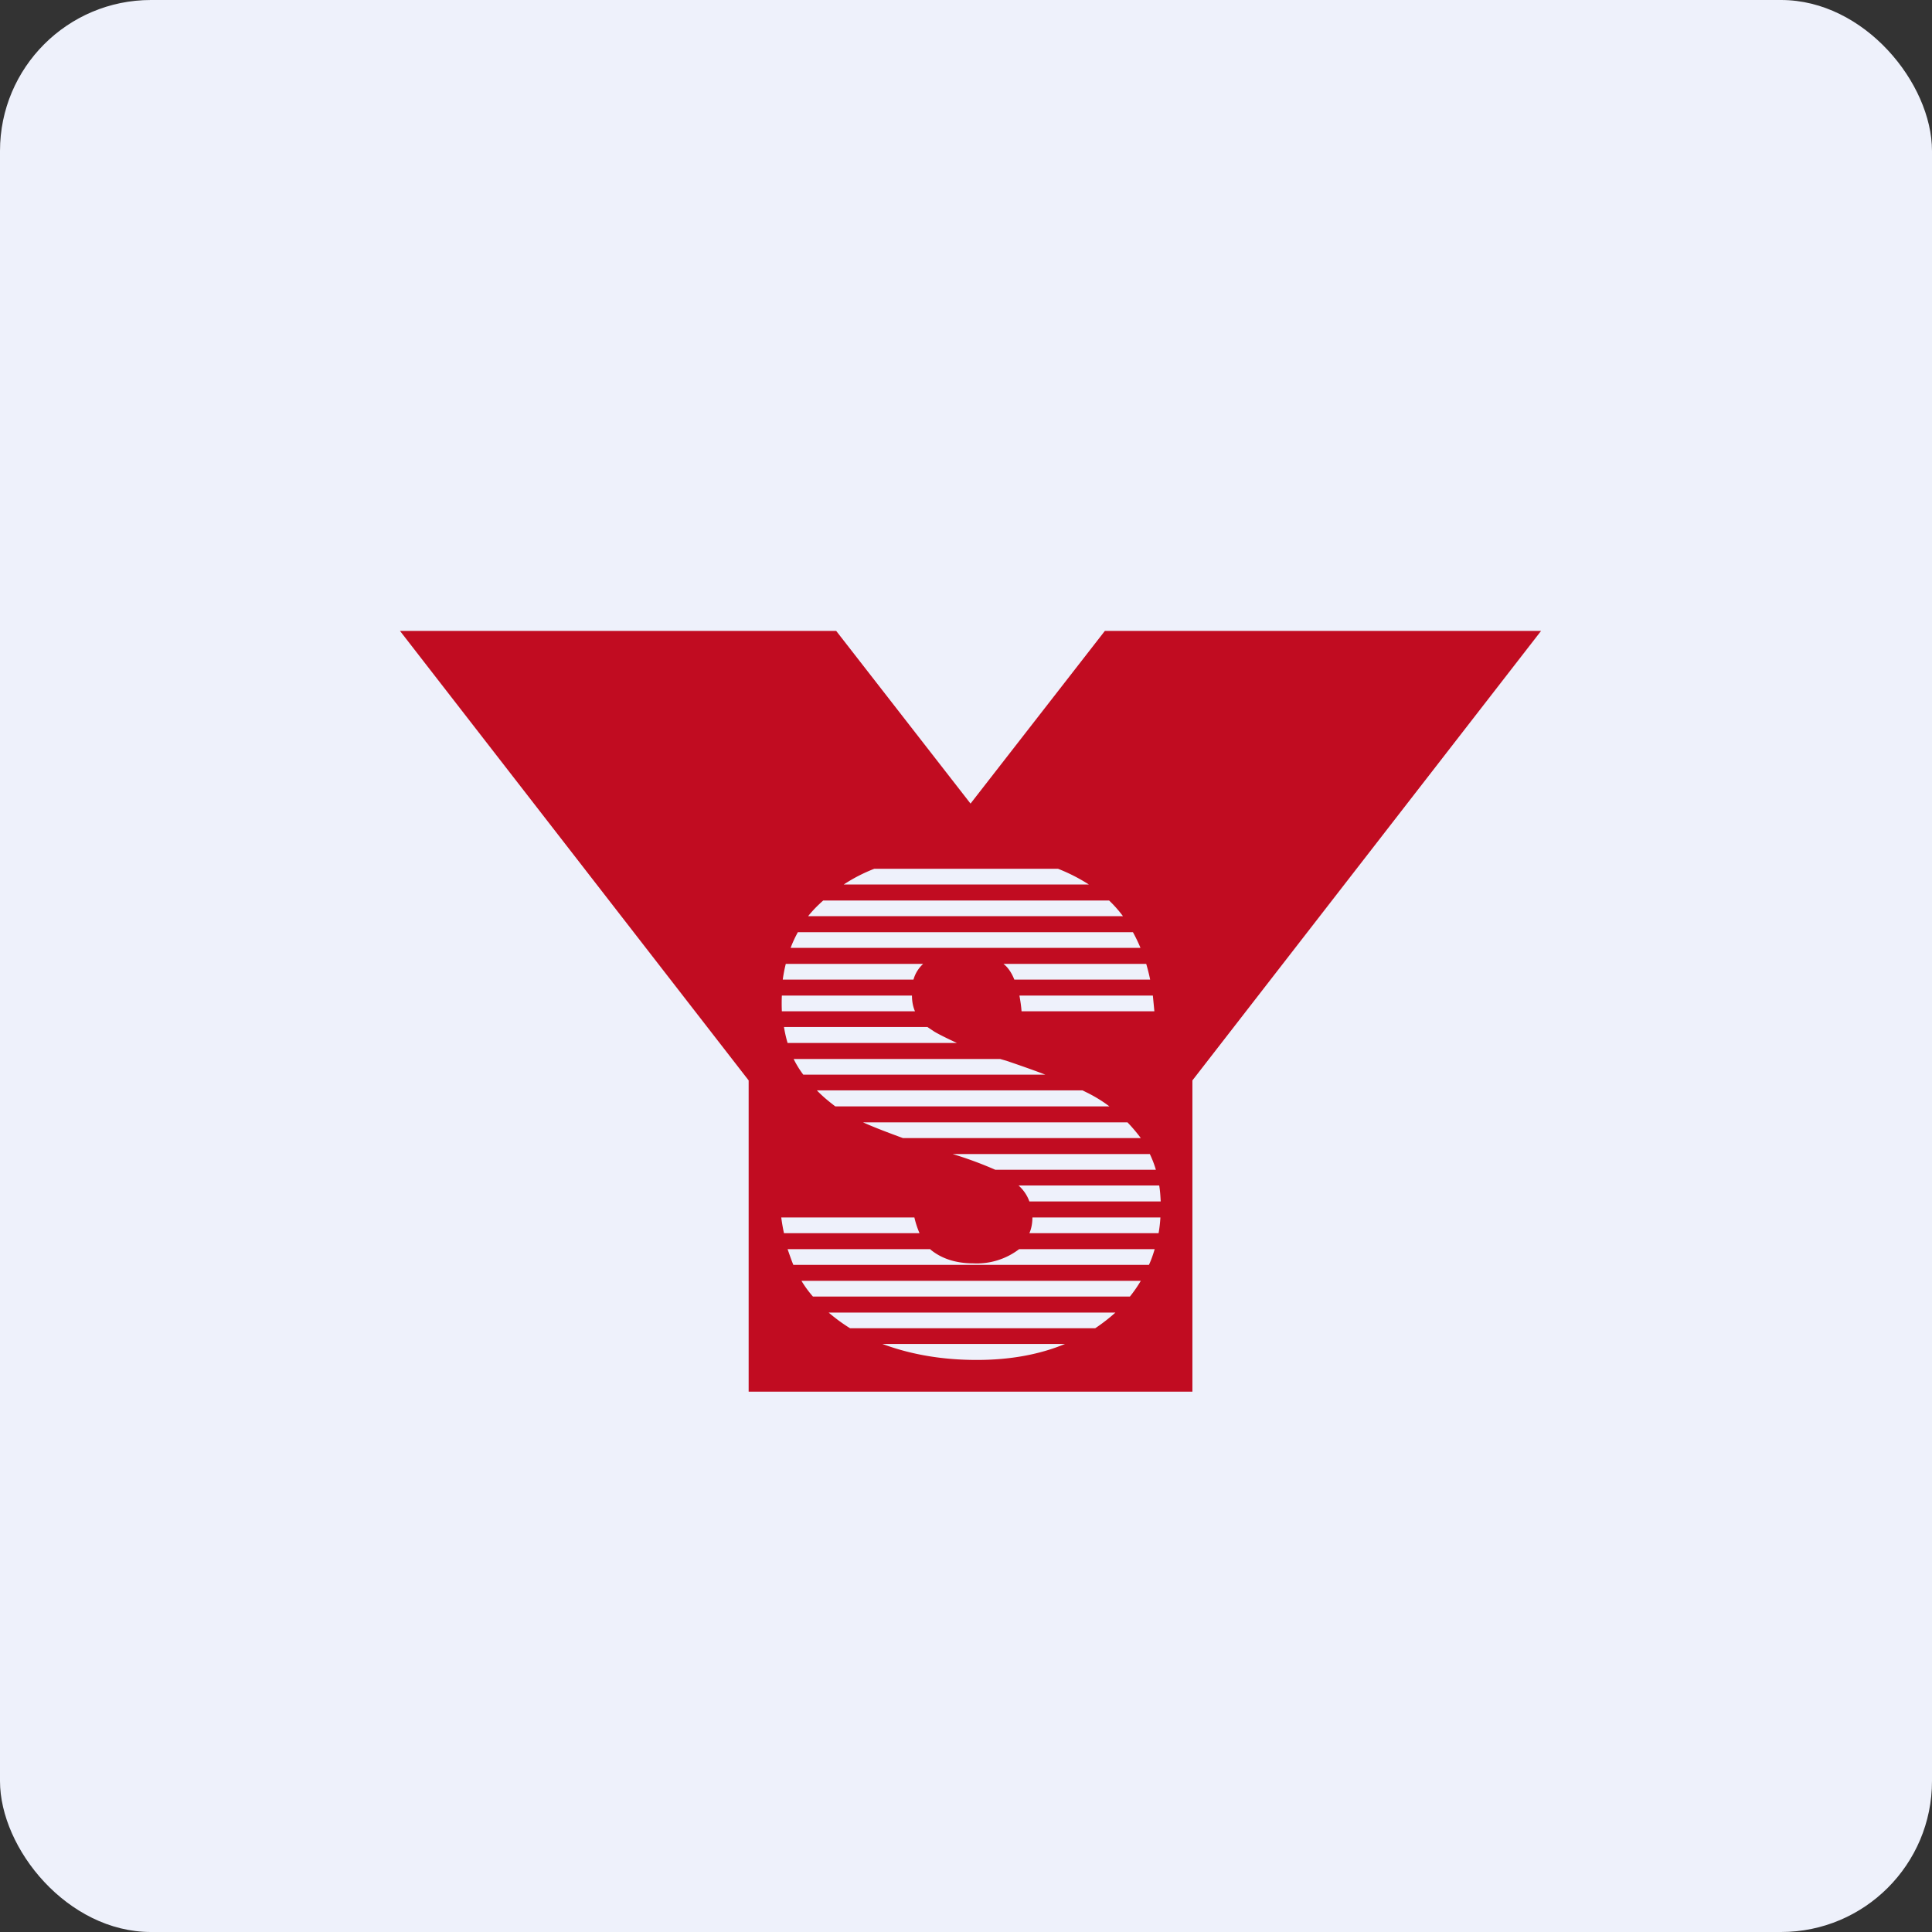
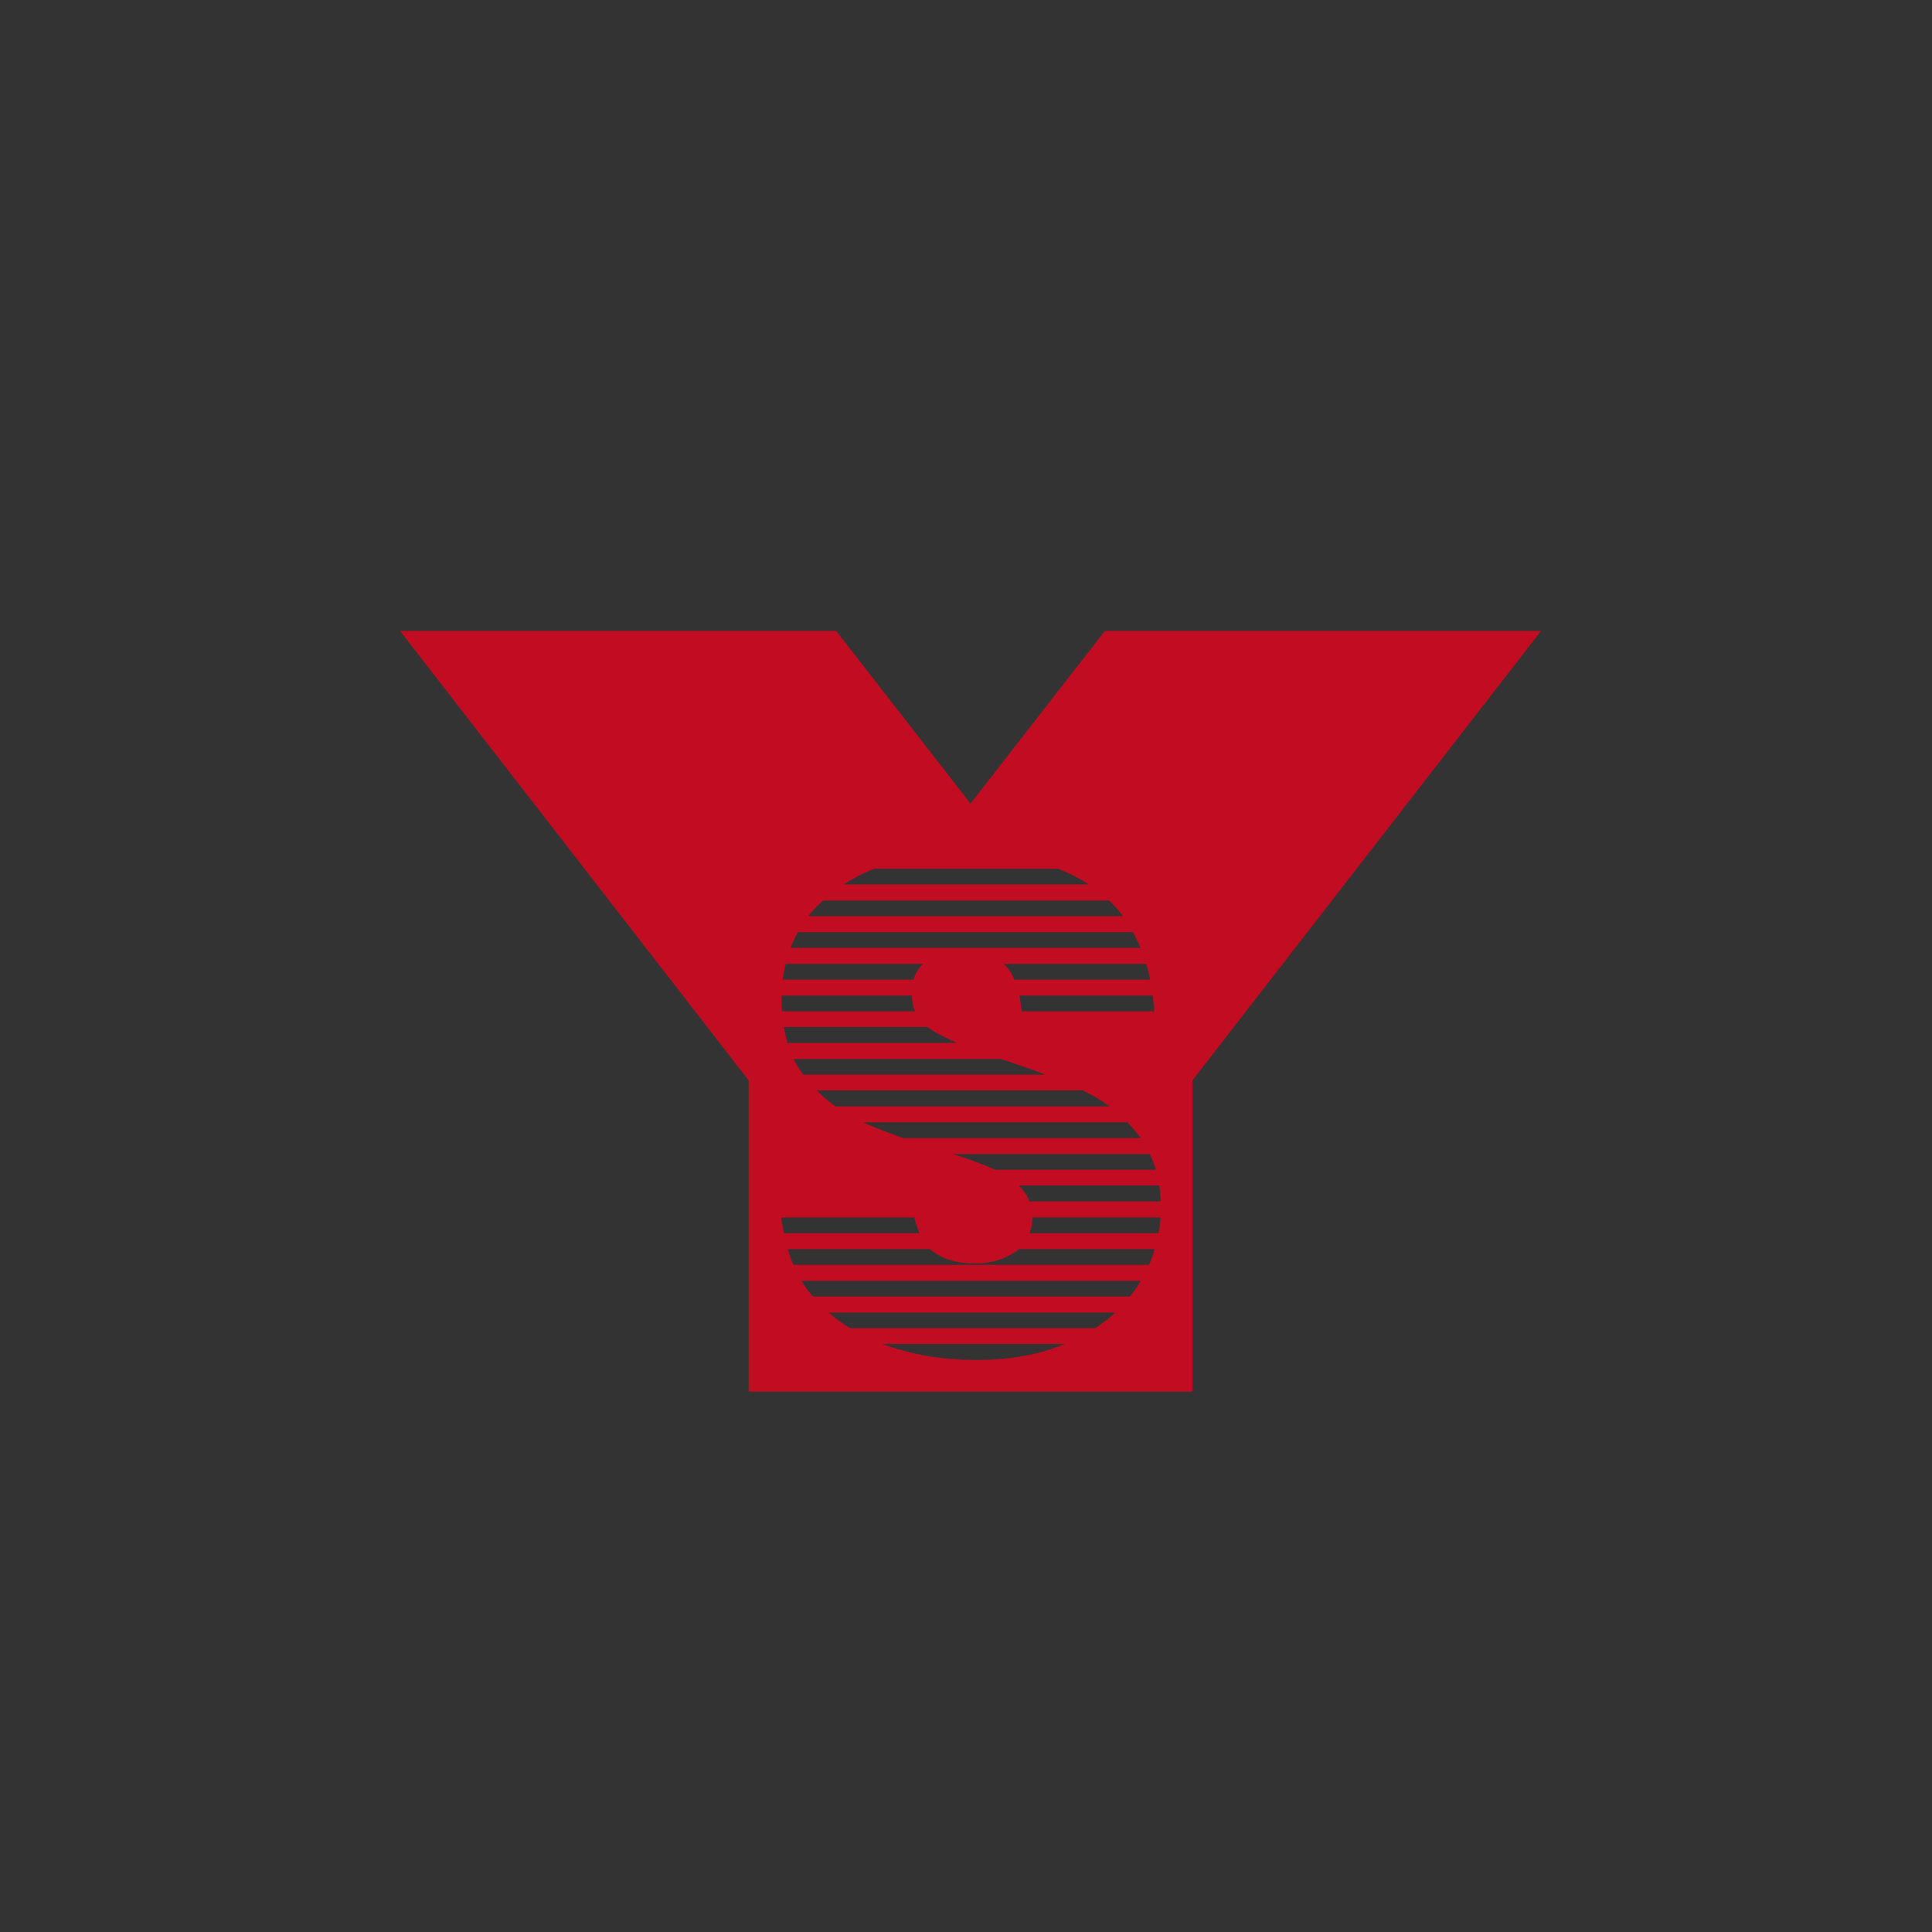
<svg xmlns="http://www.w3.org/2000/svg" width="64" height="64" viewBox="0 0 64 64">
  <rect x="0" y="0" width="64" height="64" fill="#333333" stroke="none" />
-   <rect x="0" y="0" width="64" height="64" rx="5" ry="5" fill="#eef1fb" />
-   <path fill="#eef1fb" d="M 2.75,2 L 61.55,2 L 61.55,60.80 L 2.75,60.80 L 2.75,2" />
  <path fill-rule="evenodd" d="M 27.70,20.90 L 13.25,20.90 L 24.80,35.79 L 24.80,46.10 L 39.50,46.10 L 39.50,35.79 L 51.05,20.90 L 36.60,20.90 L 32.15,26.62 L 27.70,20.90 M 28.16,44 L 36.28,44 C 36.52,43.84 36.75,43.66 36.95,43.48 L 27.45,43.48 C 27.66,43.66 27.90,43.84 28.16,44 L 28.16,44 M 29.23,44.52 C 30.17,44.87 31.21,45.05 32.36,45.05 C 33.46,45.05 34.44,44.87 35.28,44.52 L 29.23,44.52 L 29.23,44.52 M 26.92,42.95 L 37.43,42.95 A 4.46,4.46 0 0,0 37.79,42.43 L 26.55,42.43 A 3.53,3.53 0 0,0 26.93,42.95 L 26.92,42.95 M 26.29,41.90 L 38.06,41.90 C 38.14,41.73 38.20,41.55 38.25,41.38 L 33.76,41.38 A 2.31,2.31 0 0,1 32.24,41.85 C 31.66,41.85 31.18,41.69 30.82,41.39 L 30.82,41.38 L 26.09,41.38 C 26.15,41.55 26.21,41.73 26.28,41.90 L 26.29,41.90 M 25.98,40.85 L 30.46,40.85 A 3.04,3.04 0 0,1 30.29,40.33 L 25.88,40.33 A 6.30,6.30 0 0,0 25.97,40.85 L 25.98,40.85 M 34.20,40.33 C 34.20,40.51 34.17,40.69 34.10,40.85 L 38.38,40.85 C 38.41,40.68 38.43,40.50 38.44,40.33 L 34.20,40.33 L 34.20,40.33 M 38.45,39.80 L 34.10,39.80 A 1.30,1.30 0 0,0 33.74,39.27 L 38.40,39.27 C 38.43,39.44 38.44,39.62 38.45,39.80 L 38.45,39.80 M 38.29,38.75 A 3.50,3.50 0 0,0 38.09,38.23 L 31.56,38.23 A 12.55,12.55 0 0,1 32.97,38.75 L 38.29,38.75 L 38.29,38.75 M 29.91,37.70 C 29.42,37.52 28.97,37.35 28.59,37.18 L 37.35,37.18 A 5.42,5.42 0 0,1 37.79,37.70 L 29.91,37.70 L 29.91,37.70 M 36.74,36.65 L 27.67,36.65 C 27.46,36.49 27.25,36.32 27.06,36.12 L 35.86,36.12 L 35.96,36.17 C 36.23,36.30 36.50,36.46 36.75,36.65 L 36.74,36.65 M 34.63,35.60 L 26.61,35.60 A 3.20,3.20 0 0,1 26.29,35.08 L 33.13,35.08 L 33.34,35.14 C 33.81,35.30 34.24,35.45 34.63,35.60 M 31.71,34.55 L 26.09,34.55 A 4.21,4.21 0 0,1 25.97,34.02 L 30.72,34.02 L 30.96,34.18 C 31.17,34.30 31.42,34.42 31.70,34.55 L 31.71,34.55 M 30.31,33.50 L 25.90,33.50 A 5.96,5.96 0 0,1 25.90,32.98 L 30.21,32.98 C 30.21,33.16 30.24,33.34 30.31,33.50 M 33.84,33.50 L 38.24,33.50 L 38.19,32.98 L 33.77,32.98 C 33.80,33.15 33.83,33.34 33.84,33.50 M 33.60,32.45 L 38.10,32.45 A 6.36,6.36 0 0,0 37.97,31.93 L 33.24,31.93 C 33.39,32.04 33.52,32.24 33.60,32.45 M 30.56,31.93 L 26.03,31.93 A 4.83,4.83 0 0,0 25.93,32.45 L 30.26,32.45 C 30.32,32.24 30.43,32.07 30.58,31.93 L 30.56,31.93 M 26.19,31.40 L 37.78,31.40 A 5.28,5.28 0 0,0 37.53,30.88 L 26.43,30.88 A 3.99,3.99 0 0,0 26.19,31.40 L 26.19,31.40 M 26.77,30.35 L 37.20,30.35 A 4.02,4.02 0 0,0 36.74,29.83 L 27.27,29.83 C 27.09,29.99 26.92,30.16 26.77,30.35 M 27.95,29.30 L 36.07,29.30 A 5.78,5.78 0 0,0 35.05,28.78 L 28.96,28.78 C 28.60,28.92 28.27,29.09 27.95,29.30" fill="#c10c21" />
</svg>